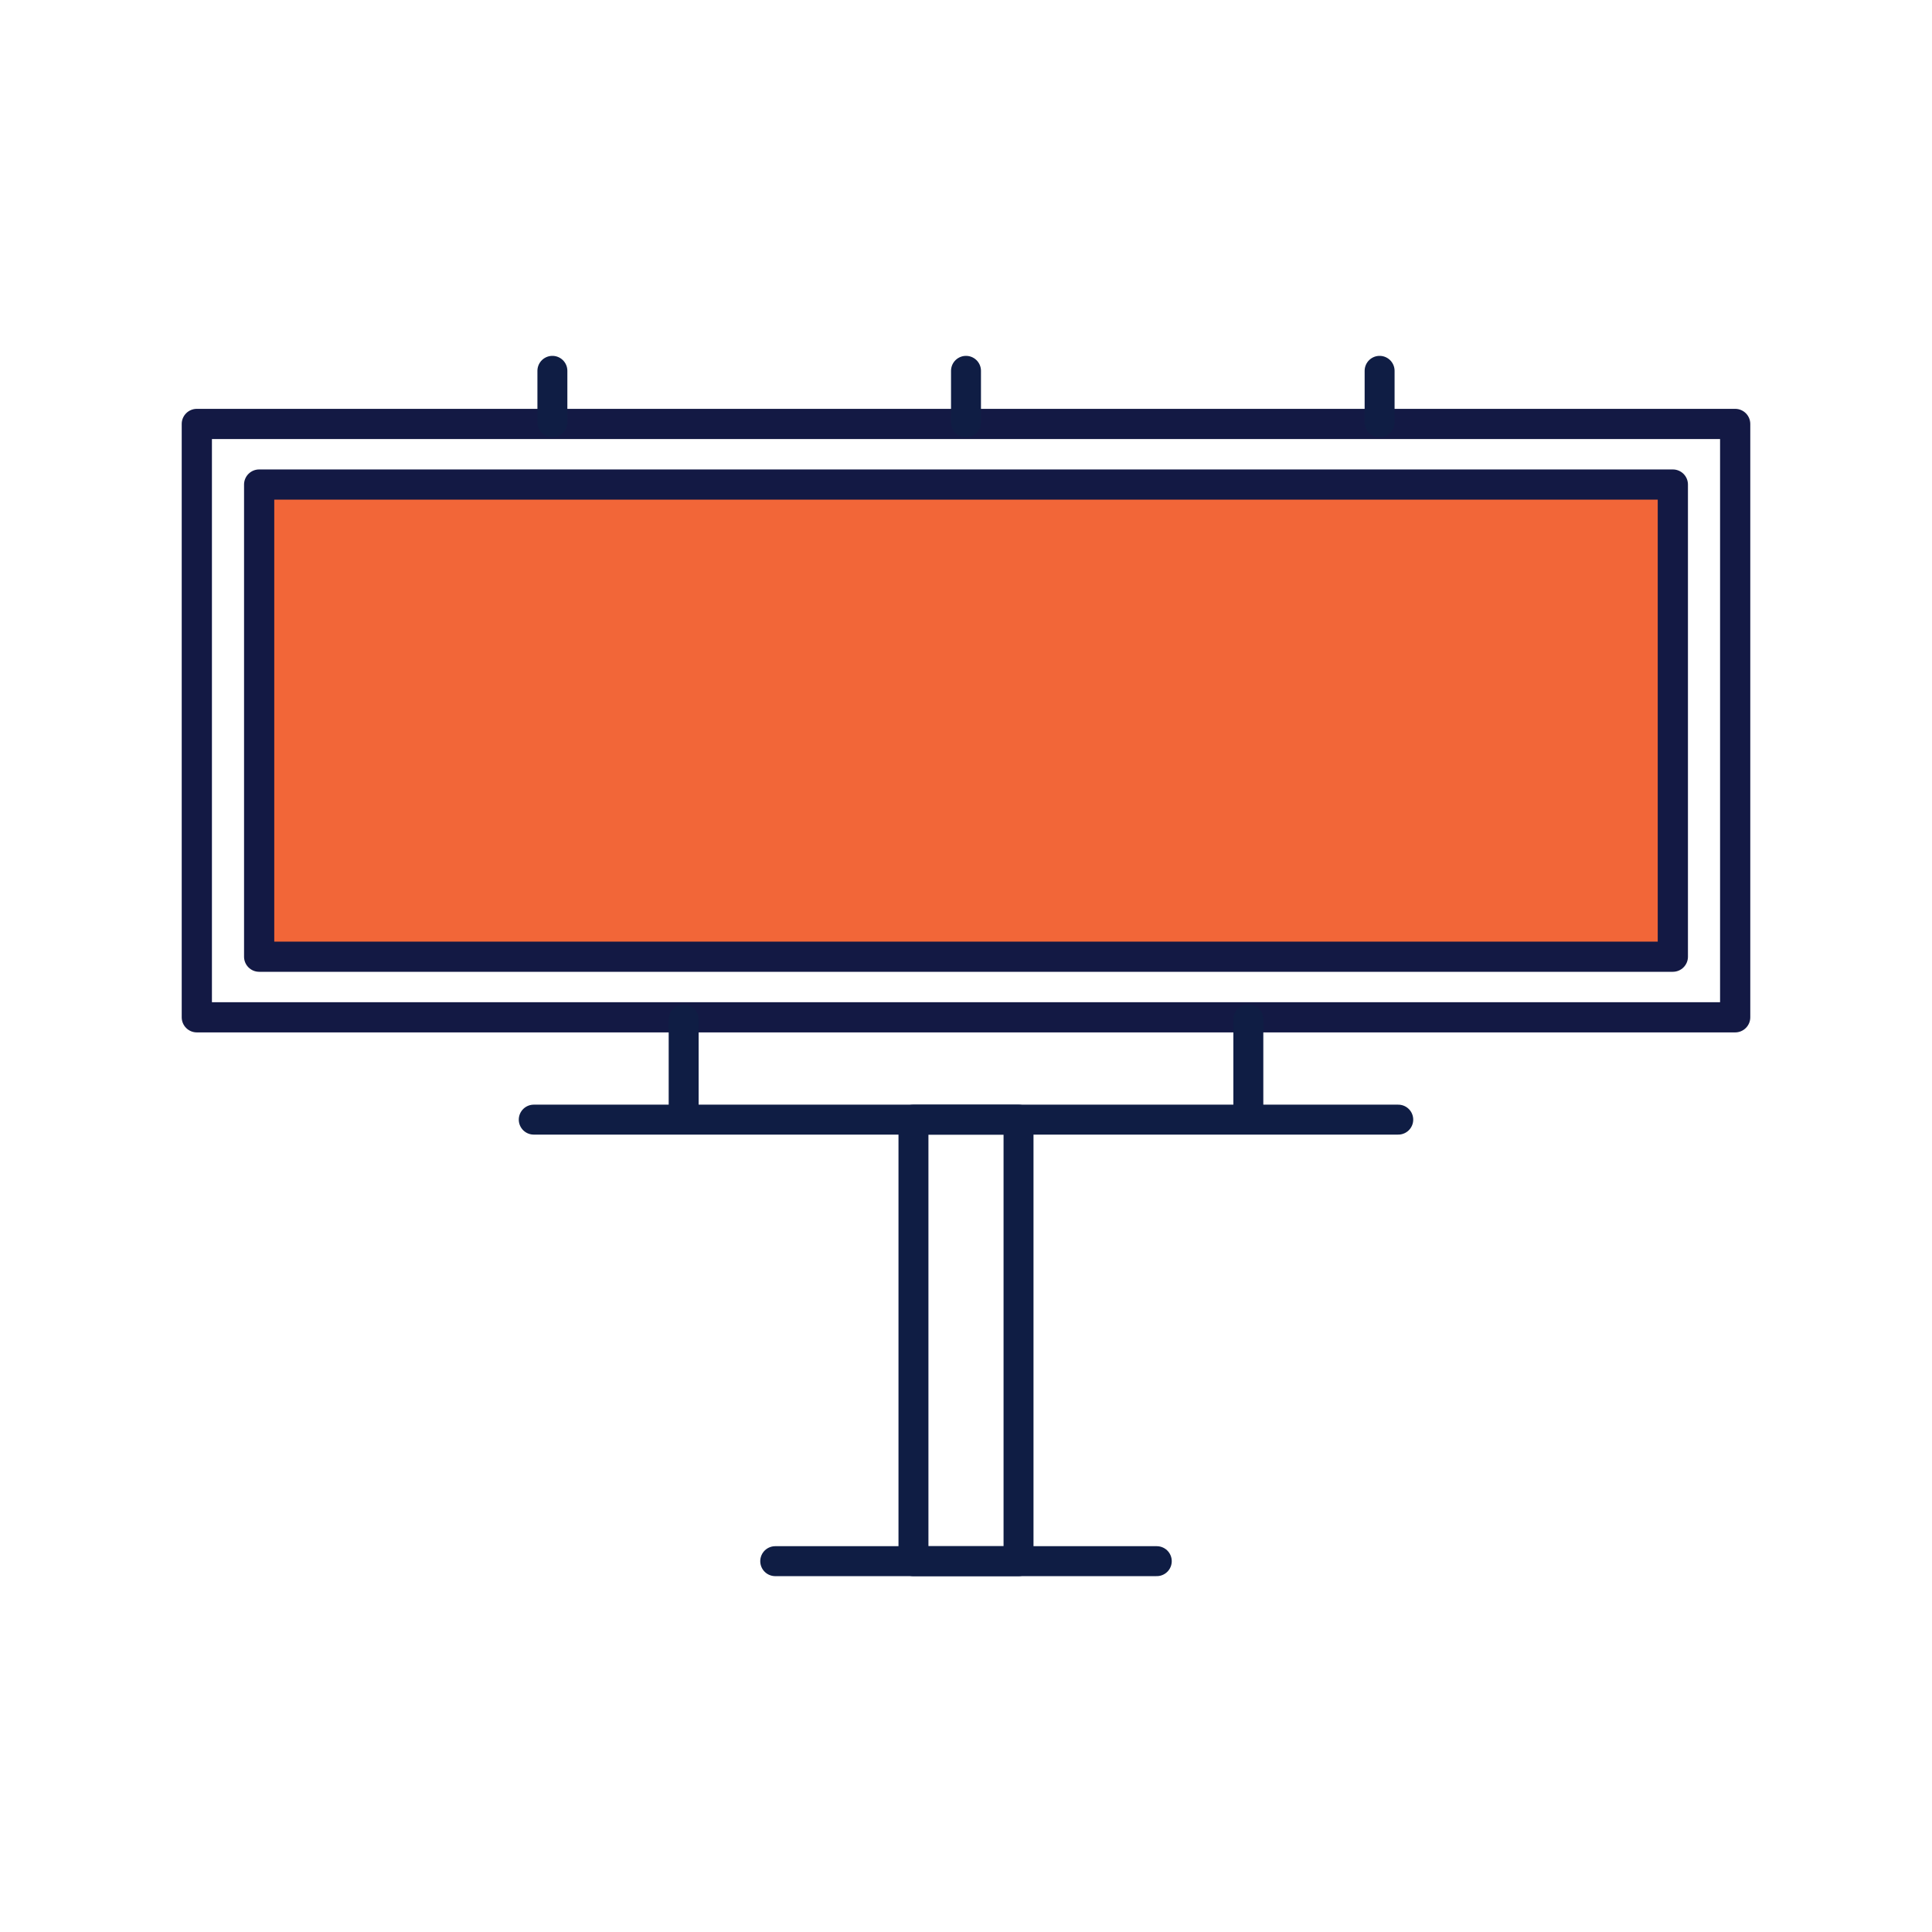
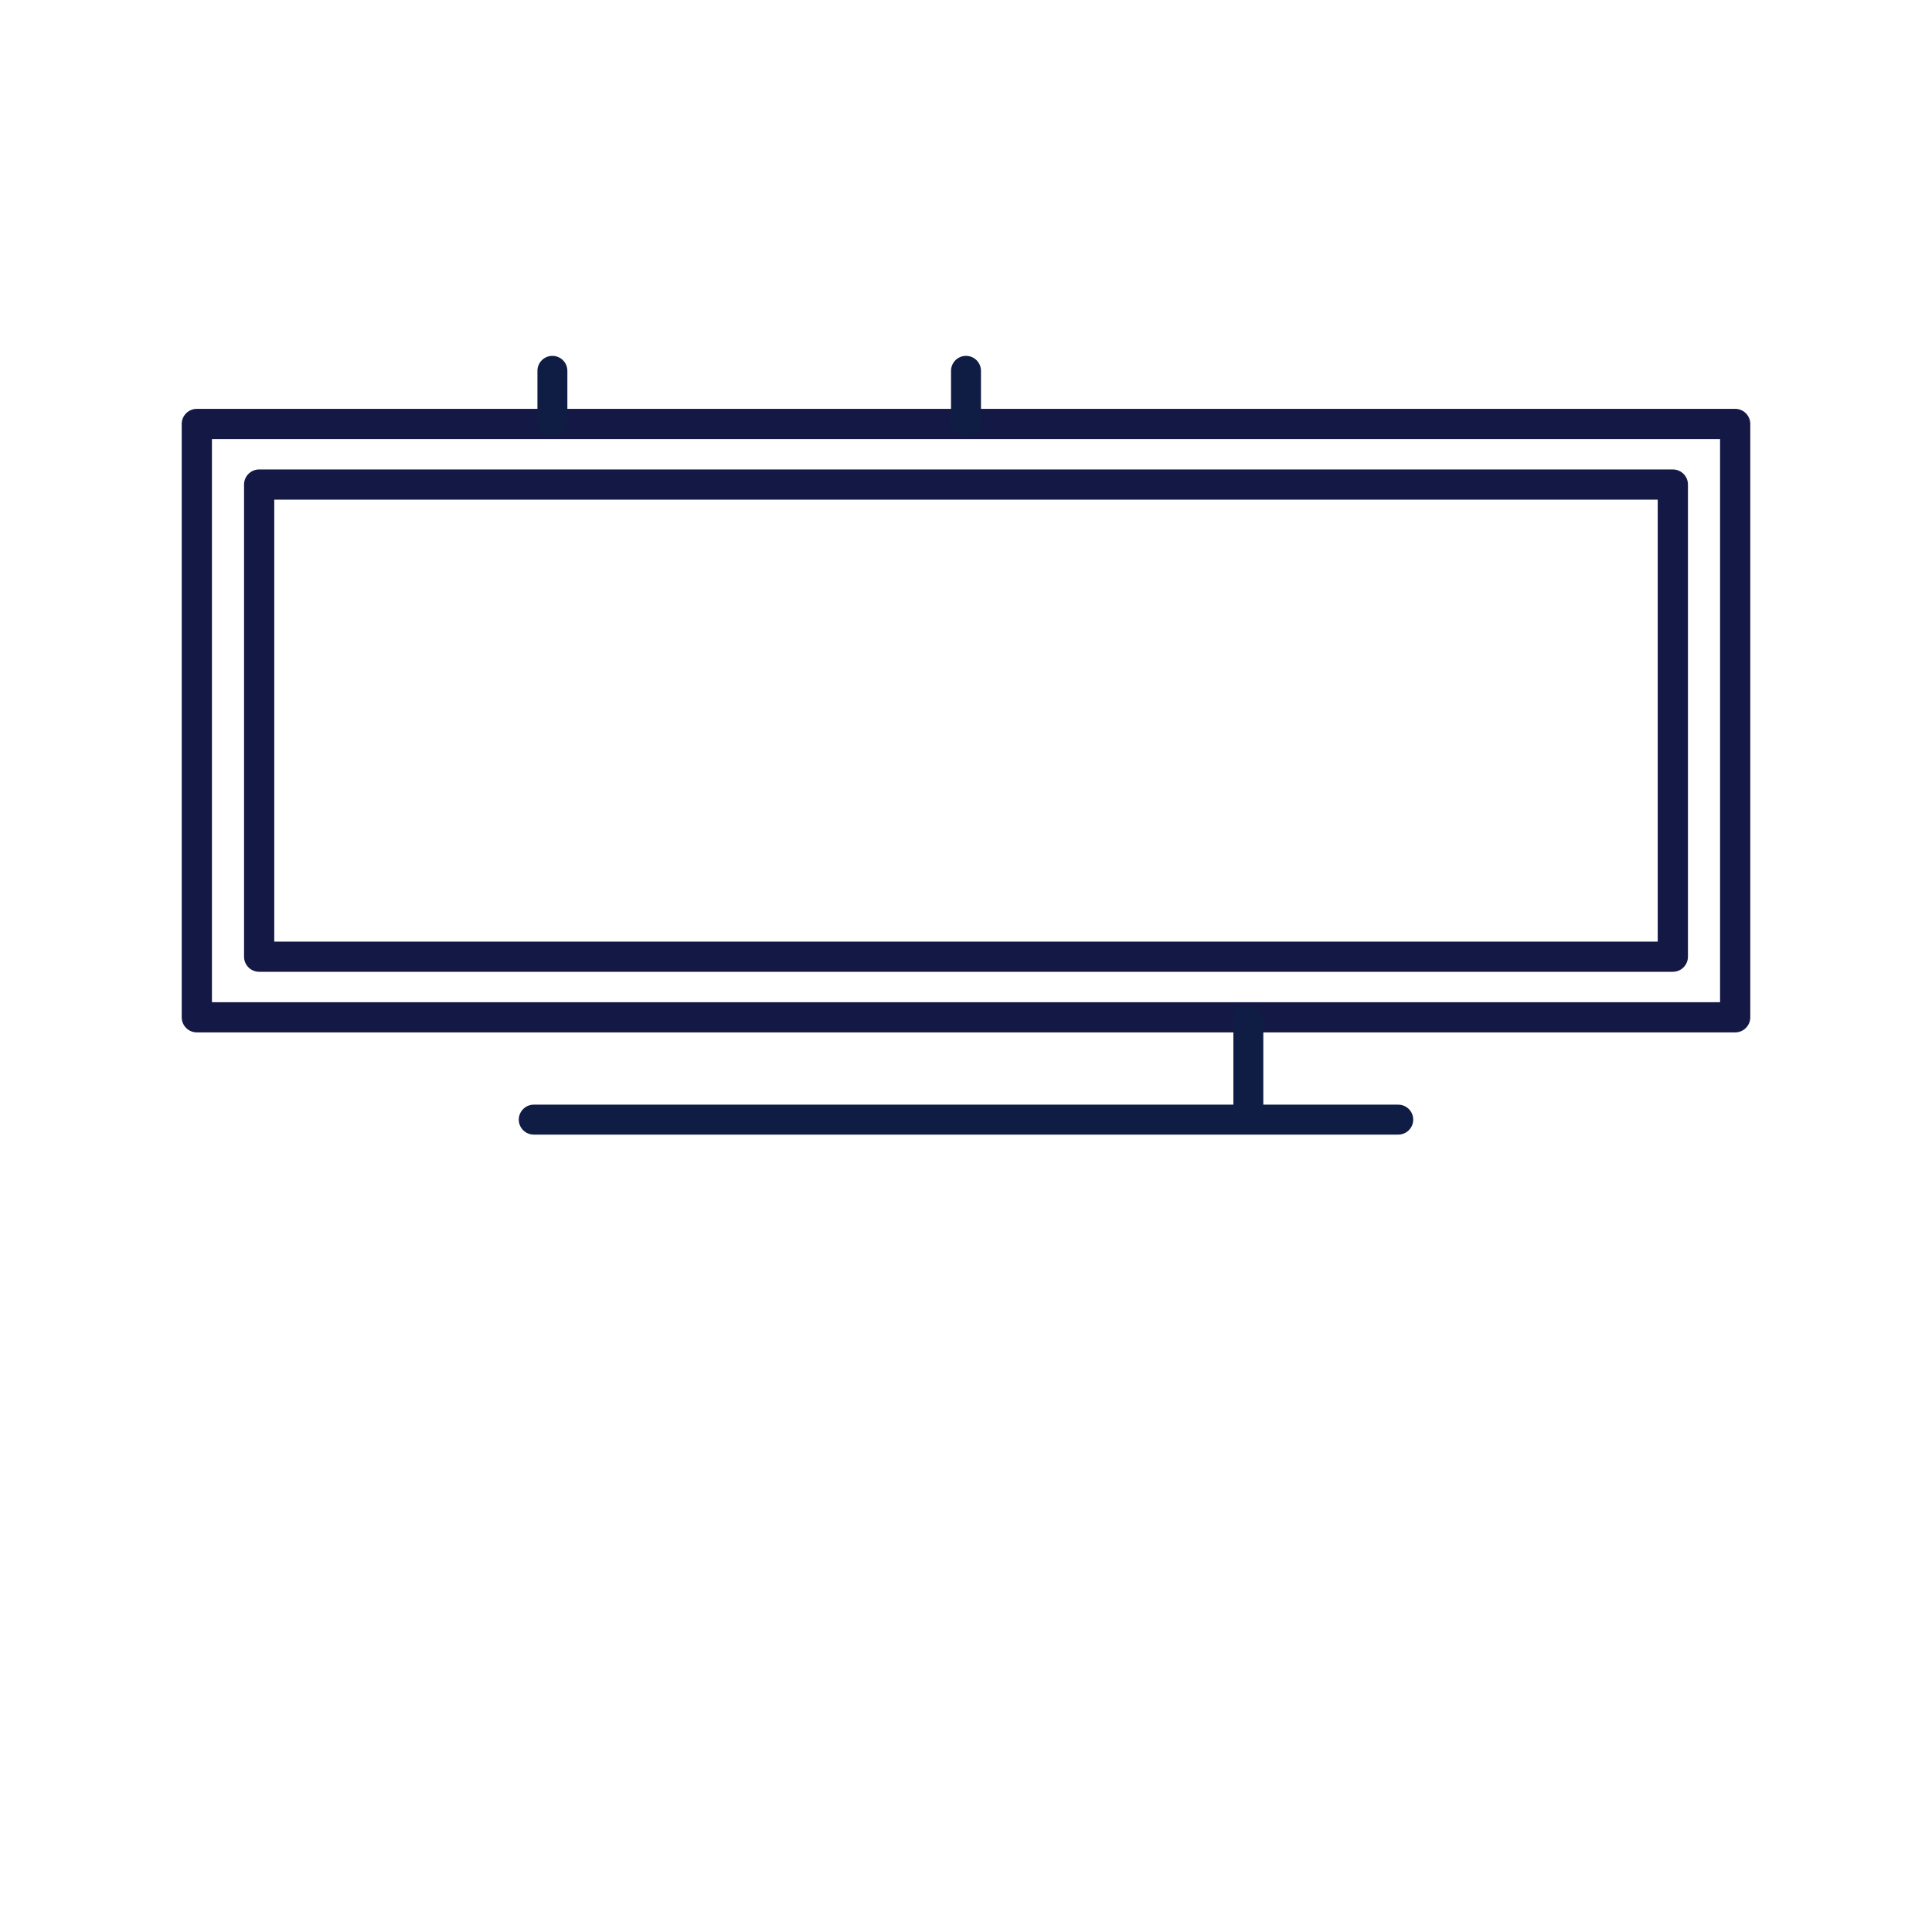
<svg xmlns="http://www.w3.org/2000/svg" id="a" data-name="Layer 1" width="2in" height="2in" viewBox="0 0 144 144">
-   <rect x="68.084" y="83.451" width="7.831" height="32.91" fill="none" stroke="#0f1d44" stroke-linecap="round" stroke-linejoin="round" stroke-width="2.232" />
-   <line x1="57.781" y1="116.36" x2="86.219" y2="116.36" fill="none" stroke="#0f1d44" stroke-linecap="round" stroke-linejoin="round" stroke-width="2.232" />
  <line x1="104.217" y1="83.451" x2="39.783" y2="83.451" fill="none" stroke="#0f1d44" stroke-linecap="round" stroke-linejoin="round" stroke-width="2.232" />
  <g>
-     <rect x="19.315" y="36.115" width="105.369" height="35.193" fill="#f26638" />
    <path d="M124.684,72.432H19.316c-.621,0-1.126-.504-1.126-1.125v-35.192c0-.62.505-1.125,1.126-1.125h105.368c.621,0,1.126.504,1.126,1.125v35.192c0,.62-.505,1.125-1.126,1.125ZM20.442,70.182h103.116v-32.943H20.442v32.943Z" fill="#131944" />
  </g>
  <path d="M129.33,76.949c.621,0,1.126-.504,1.126-1.125V31.598c0-.62-.505-1.125-1.126-1.125H14.67c-.621,0-1.126.504-1.126,1.125v44.226c0,.62.505,1.125,1.126,1.125h114.66ZM128.204,74.699H15.796v-41.976h112.408v41.976Z" fill="#131944" />
-   <line x1="50.956" y1="75.986" x2="50.956" y2="83.368" fill="none" stroke="#0f1d44" stroke-linecap="round" stroke-linejoin="round" stroke-width="2.232" />
  <line x1="93.044" y1="75.986" x2="93.044" y2="83.368" fill="none" stroke="#0f1d44" stroke-linecap="round" stroke-linejoin="round" stroke-width="2.232" />
  <line x1="41.172" y1="27.64" x2="41.172" y2="31.48" fill="none" stroke="#0f1d44" stroke-linecap="round" stroke-linejoin="round" stroke-width="2.232" />
  <line x1="72" y1="27.64" x2="72" y2="31.48" fill="none" stroke="#0f1d44" stroke-linecap="round" stroke-linejoin="round" stroke-width="2.232" />
-   <line x1="102.828" y1="27.64" x2="102.828" y2="31.48" fill="none" stroke="#0f1d44" stroke-linecap="round" stroke-linejoin="round" stroke-width="2.232" />
</svg>